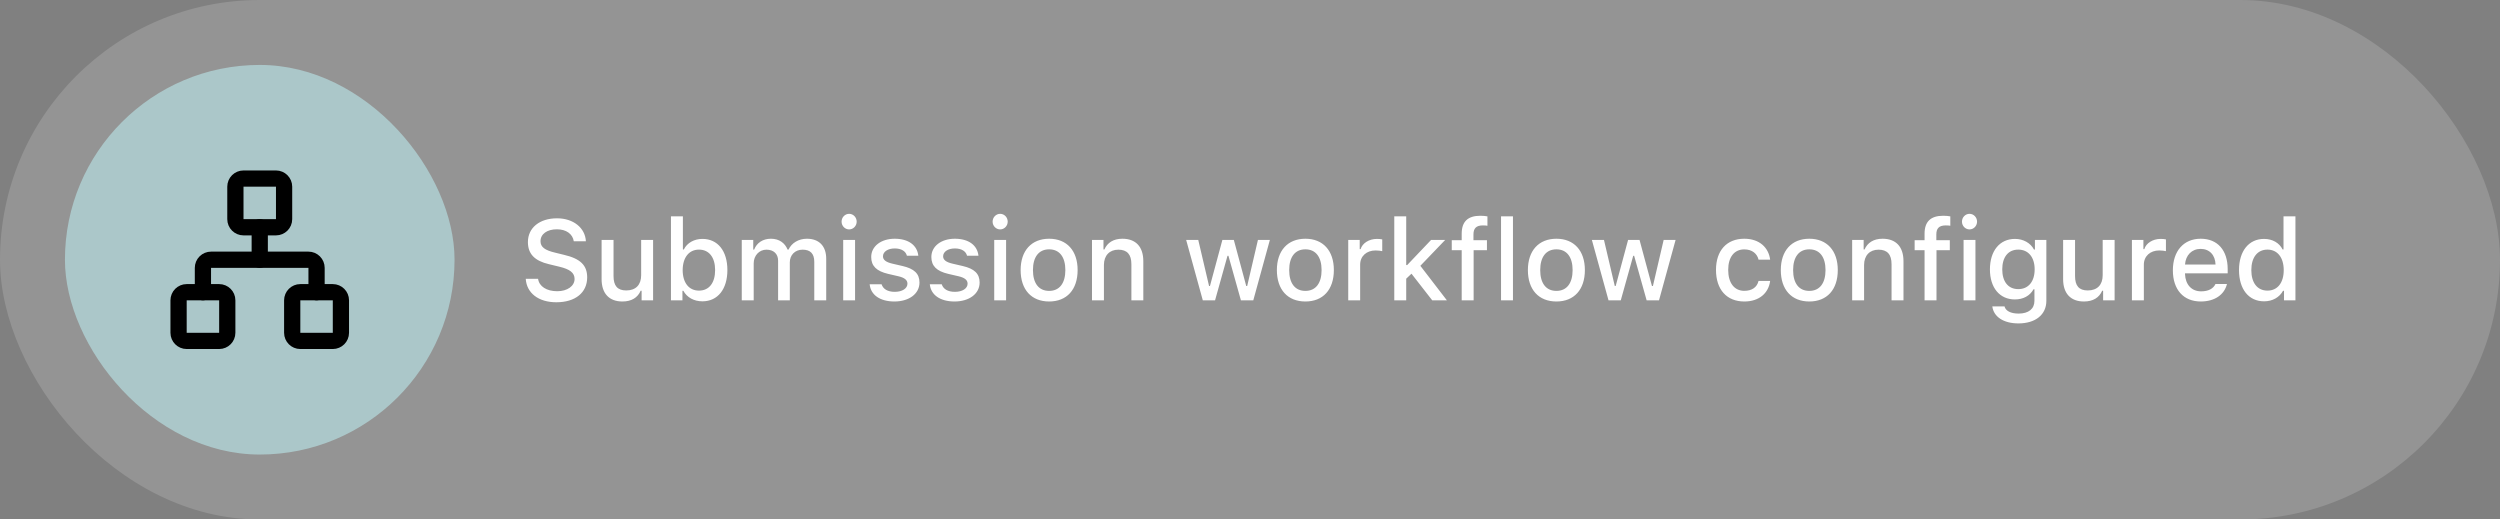
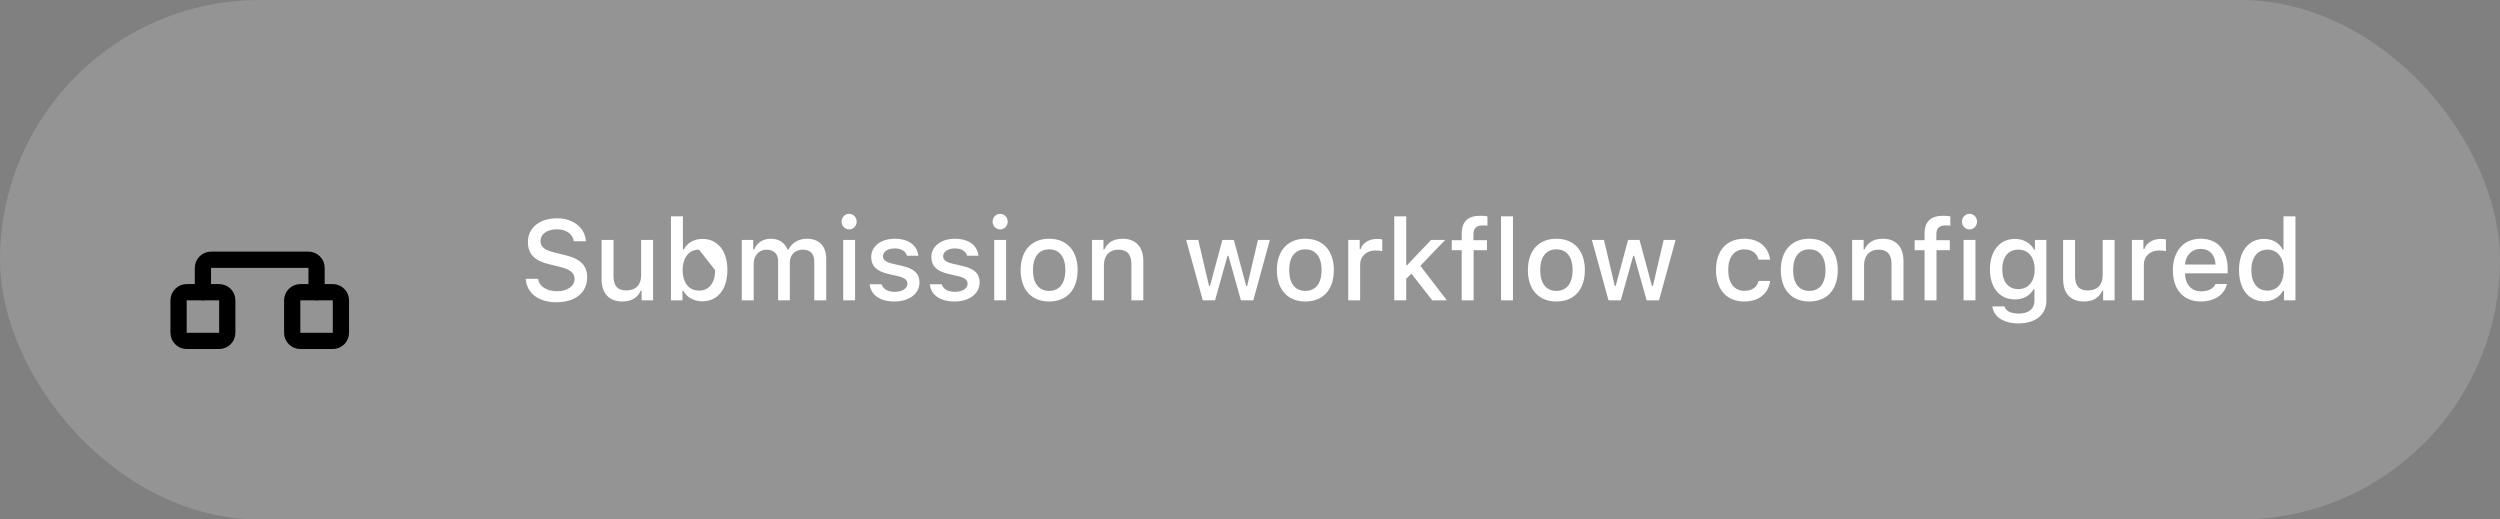
<svg xmlns="http://www.w3.org/2000/svg" fill="none" viewBox="0 0 308 64" height="64" width="308">
  <rect x="0" y="0" width="308" height="64" fill="#808080" stroke="none" />
  <g>
    <rect fill-opacity="0.16" fill="white" rx="32" height="64" width="308" />
-     <rect fill="#ABC7C9" rx="24" height="48" width="48" y="8" x="8" />
    <path stroke-linejoin="round" stroke-linecap="round" stroke-width="2" stroke="black" d="M41 36H37C36.448 36 36 36.448 36 37V41C36 41.552 36.448 42 37 42H41C41.552 42 42 41.552 42 41V37C42 36.448 41.552 36 41 36Z" />
    <path stroke-linejoin="round" stroke-linecap="round" stroke-width="2" stroke="black" d="M27 36H23C22.448 36 22 36.448 22 37V41C22 41.552 22.448 42 23 42H27C27.552 42 28 41.552 28 41V37C28 36.448 27.552 36 27 36Z" />
-     <path stroke-linejoin="round" stroke-linecap="round" stroke-width="2" stroke="black" d="M34 22H30C29.448 22 29 22.448 29 23V27C29 27.552 29.448 28 30 28H34C34.552 28 35 27.552 35 27V23C35 22.448 34.552 22 34 22Z" />
    <path stroke-linejoin="round" stroke-linecap="round" stroke-width="2" stroke="black" d="M25 36V33C25 32.735 25.105 32.48 25.293 32.293C25.48 32.105 25.735 32 26 32H38C38.265 32 38.52 32.105 38.707 32.293C38.895 32.48 39 32.735 39 33V36" />
-     <path stroke-linejoin="round" stroke-linecap="round" stroke-width="2" stroke="black" d="M32 32V28" />
-     <path fill="white" d="M64.772 34.348H66.29C66.42 35.284 67.336 35.879 68.655 35.879C69.886 35.879 70.788 35.243 70.788 34.368C70.788 33.616 70.214 33.165 68.908 32.857L67.637 32.55C65.853 32.133 65.039 31.271 65.039 29.822C65.039 28.065 66.475 26.896 68.628 26.896C70.631 26.896 72.094 28.065 72.183 29.727H70.692C70.549 28.817 69.756 28.25 68.607 28.25C67.397 28.25 66.591 28.831 66.591 29.72C66.591 30.424 67.11 30.827 68.395 31.128L69.482 31.395C71.506 31.866 72.34 32.687 72.34 34.17C72.34 36.057 70.877 37.239 68.539 37.239C66.352 37.239 64.882 36.111 64.772 34.348ZM80.461 29.556V37H79.046V35.817H78.93C78.567 36.665 77.809 37.144 76.681 37.144C75.033 37.144 74.117 36.139 74.117 34.389V29.556H75.587V34.006C75.587 35.209 76.072 35.783 77.152 35.783C78.342 35.783 78.991 35.079 78.991 33.91V29.556H80.461ZM86.538 37.123C85.499 37.123 84.631 36.645 84.186 35.824H84.077V37H82.662V26.65H84.132V30.738H84.248C84.644 29.925 85.519 29.433 86.538 29.433C88.425 29.433 89.614 30.909 89.614 33.274C89.614 35.633 88.418 37.123 86.538 37.123ZM86.114 30.752C84.884 30.752 84.111 31.723 84.105 33.281C84.111 34.84 84.877 35.804 86.114 35.804C87.358 35.804 88.103 34.853 88.103 33.274C88.103 31.709 87.358 30.752 86.114 30.752ZM91.385 37V29.556H92.8V30.752H92.909C93.237 29.911 93.989 29.412 94.981 29.412C95.999 29.412 96.703 29.939 97.031 30.752H97.147C97.523 29.939 98.378 29.412 99.41 29.412C100.914 29.412 101.789 30.321 101.789 31.873V37H100.319V32.256C100.319 31.251 99.841 30.759 98.877 30.759C97.927 30.759 97.305 31.442 97.305 32.317V37H95.862V32.112C95.862 31.271 95.302 30.759 94.427 30.759C93.531 30.759 92.855 31.49 92.855 32.447V37H91.385ZM103.881 37V29.556H105.344V37H103.881ZM104.612 28.264C104.1 28.264 103.683 27.833 103.683 27.307C103.683 26.773 104.1 26.343 104.612 26.343C105.125 26.343 105.542 26.773 105.542 27.307C105.542 27.833 105.125 28.264 104.612 28.264ZM107.333 31.661C107.333 30.342 108.543 29.412 110.225 29.412C111.899 29.412 112.993 30.191 113.137 31.504H111.729C111.592 30.957 111.059 30.608 110.225 30.608C109.404 30.608 108.782 30.998 108.782 31.579C108.782 32.023 109.158 32.304 109.965 32.488L111.202 32.775C112.617 33.103 113.28 33.712 113.28 34.806C113.28 36.207 111.975 37.144 110.197 37.144C108.427 37.144 107.271 36.344 107.142 35.024H108.611C108.796 35.599 109.343 35.954 110.231 35.954C111.147 35.954 111.797 35.544 111.797 34.949C111.797 34.505 111.448 34.218 110.703 34.04L109.404 33.739C107.989 33.404 107.333 32.769 107.333 31.661ZM114.743 31.661C114.743 30.342 115.953 29.412 117.635 29.412C119.31 29.412 120.403 30.191 120.547 31.504H119.139C119.002 30.957 118.469 30.608 117.635 30.608C116.814 30.608 116.192 30.998 116.192 31.579C116.192 32.023 116.568 32.304 117.375 32.488L118.612 32.775C120.027 33.103 120.69 33.712 120.69 34.806C120.69 36.207 119.385 37.144 117.607 37.144C115.837 37.144 114.682 36.344 114.552 35.024H116.021C116.206 35.599 116.753 35.954 117.642 35.954C118.558 35.954 119.207 35.544 119.207 34.949C119.207 34.505 118.858 34.218 118.113 34.04L116.814 33.739C115.399 33.404 114.743 32.769 114.743 31.661ZM122.488 37V29.556H123.951V37H122.488ZM123.22 28.264C122.707 28.264 122.29 27.833 122.29 27.307C122.29 26.773 122.707 26.343 123.22 26.343C123.732 26.343 124.149 26.773 124.149 27.307C124.149 27.833 123.732 28.264 123.22 28.264ZM129.256 37.144C127.075 37.144 125.742 35.688 125.742 33.274C125.742 30.875 127.082 29.412 129.256 29.412C131.423 29.412 132.763 30.875 132.763 33.274C132.763 35.688 131.43 37.144 129.256 37.144ZM129.256 35.838C130.527 35.838 131.252 34.895 131.252 33.274C131.252 31.661 130.527 30.718 129.256 30.718C127.978 30.718 127.26 31.661 127.26 33.274C127.26 34.901 127.978 35.838 129.256 35.838ZM134.533 37V29.556H135.948V30.738H136.058C136.42 29.911 137.158 29.412 138.279 29.412C139.94 29.412 140.856 30.41 140.856 32.181V37H139.387V32.55C139.387 31.354 138.867 30.759 137.78 30.759C136.693 30.759 136.003 31.483 136.003 32.645V37H134.533ZM156.449 29.556L154.405 37H152.881L151.343 31.518H151.227L149.695 37H148.185L146.134 29.556H147.624L148.957 35.236H149.066L150.598 29.556H152.006L153.537 35.236H153.653L154.979 29.556H156.449ZM160.824 37.144C158.644 37.144 157.311 35.688 157.311 33.274C157.311 30.875 158.65 29.412 160.824 29.412C162.991 29.412 164.331 30.875 164.331 33.274C164.331 35.688 162.998 37.144 160.824 37.144ZM160.824 35.838C162.096 35.838 162.82 34.895 162.82 33.274C162.82 31.661 162.096 30.718 160.824 30.718C159.546 30.718 158.828 31.661 158.828 33.274C158.828 34.901 159.546 35.838 160.824 35.838ZM166.102 37V29.556H167.517V30.697H167.626C167.838 29.966 168.665 29.433 169.636 29.433C169.854 29.433 170.135 29.453 170.292 29.494V30.943C170.169 30.902 169.731 30.855 169.472 30.855C168.357 30.855 167.571 31.559 167.571 32.605V37H166.102ZM173.361 32.659L176.314 29.556H178.051L174.988 32.748L178.256 37H176.451L173.895 33.719L173.245 34.334V37H171.775V26.65H173.245V32.659H173.361ZM180.081 37V30.827H178.857V29.59H180.081V28.79C180.081 27.307 180.833 26.582 182.378 26.582C182.713 26.582 183 26.609 183.253 26.657V27.812C183.116 27.785 182.918 27.771 182.686 27.771C181.865 27.771 181.53 28.141 181.53 28.879V29.59H183.191V30.827H181.551V37H180.081ZM184.928 37V26.65H186.397V37H184.928ZM191.75 37.144C189.569 37.144 188.236 35.688 188.236 33.274C188.236 30.875 189.576 29.412 191.75 29.412C193.917 29.412 195.257 30.875 195.257 33.274C195.257 35.688 193.924 37.144 191.75 37.144ZM191.75 35.838C193.021 35.838 193.746 34.895 193.746 33.274C193.746 31.661 193.021 30.718 191.75 30.718C190.472 30.718 189.754 31.661 189.754 33.274C189.754 34.901 190.472 35.838 191.75 35.838ZM206.434 29.556L204.39 37H202.865L201.327 31.518H201.211L199.68 37H198.169L196.118 29.556H197.608L198.941 35.236H199.051L200.582 29.556H201.99L203.521 35.236H203.638L204.964 29.556H206.434ZM218.082 31.989H216.653C216.482 31.265 215.881 30.725 214.896 30.725C213.666 30.725 212.914 31.668 212.914 33.254C212.914 34.867 213.673 35.831 214.896 35.831C215.826 35.831 216.462 35.407 216.653 34.607H218.082C217.891 36.105 216.742 37.144 214.903 37.144C212.736 37.144 211.41 35.681 211.41 33.254C211.41 30.868 212.729 29.412 214.896 29.412C216.763 29.412 217.891 30.499 218.082 31.989ZM222.908 37.144C220.728 37.144 219.395 35.688 219.395 33.274C219.395 30.875 220.734 29.412 222.908 29.412C225.075 29.412 226.415 30.875 226.415 33.274C226.415 35.688 225.082 37.144 222.908 37.144ZM222.908 35.838C224.18 35.838 224.904 34.895 224.904 33.274C224.904 31.661 224.18 30.718 222.908 30.718C221.63 30.718 220.912 31.661 220.912 33.274C220.912 34.901 221.63 35.838 222.908 35.838ZM228.186 37V29.556H229.601V30.738H229.71C230.072 29.911 230.811 29.412 231.932 29.412C233.593 29.412 234.509 30.41 234.509 32.181V37H233.039V32.55C233.039 31.354 232.52 30.759 231.433 30.759C230.346 30.759 229.655 31.483 229.655 32.645V37H228.186ZM237.106 37V30.827H235.883V29.59H237.106V28.79C237.106 27.307 237.858 26.582 239.403 26.582C239.738 26.582 240.025 26.609 240.278 26.657V27.812C240.142 27.785 239.943 27.771 239.711 27.771C238.891 27.771 238.556 28.141 238.556 28.879V29.59H240.217V30.827H238.576V37H237.106ZM241.912 37V29.556H243.375V37H241.912ZM242.644 28.264C242.131 28.264 241.714 27.833 241.714 27.307C241.714 26.773 242.131 26.343 242.644 26.343C243.156 26.343 243.573 26.773 243.573 27.307C243.573 27.833 243.156 28.264 242.644 28.264ZM248.652 35.619C249.91 35.619 250.669 34.676 250.669 33.185C250.669 31.702 249.903 30.752 248.652 30.752C247.388 30.752 246.677 31.702 246.677 33.185C246.677 34.669 247.388 35.619 248.652 35.619ZM248.673 39.844C246.813 39.844 245.61 39.01 245.453 37.745H246.957C247.08 38.285 247.702 38.634 248.693 38.634C249.917 38.634 250.642 38.053 250.642 37.068V35.64H250.532C250.081 36.446 249.261 36.891 248.235 36.891C246.335 36.891 245.159 35.421 245.159 33.192C245.159 30.923 246.349 29.433 248.249 29.433C249.274 29.433 250.17 29.939 250.587 30.745H250.703V29.556H252.111V37.062C252.111 38.764 250.778 39.844 248.673 39.844ZM260.52 29.556V37H259.104V35.817H258.988C258.626 36.665 257.867 37.144 256.739 37.144C255.092 37.144 254.176 36.139 254.176 34.389V29.556H255.646V34.006C255.646 35.209 256.131 35.783 257.211 35.783C258.4 35.783 259.05 35.079 259.05 33.91V29.556H260.52ZM262.652 37V29.556H264.067V30.697H264.177C264.389 29.966 265.216 29.433 266.187 29.433C266.405 29.433 266.686 29.453 266.843 29.494V30.943C266.72 30.902 266.282 30.855 266.022 30.855C264.908 30.855 264.122 31.559 264.122 32.605V37H262.652ZM271.122 30.663C270.035 30.663 269.276 31.429 269.194 32.591H272.954C272.92 31.422 272.209 30.663 271.122 30.663ZM272.947 34.99H274.362C274.041 36.316 272.838 37.144 271.136 37.144C269.003 37.144 267.697 35.681 267.697 33.302C267.697 30.923 269.03 29.412 271.129 29.412C273.2 29.412 274.451 30.827 274.451 33.165V33.678H269.194V33.76C269.242 35.065 270.001 35.893 271.177 35.893C272.065 35.893 272.674 35.571 272.947 34.99ZM278.936 37.123C277.042 37.123 275.846 35.633 275.846 33.274C275.846 30.923 277.056 29.433 278.936 29.433C279.954 29.433 280.815 29.918 281.219 30.738H281.328V26.65H282.798V37H281.39V35.824H281.273C280.829 36.638 279.961 37.123 278.936 37.123ZM279.353 30.752C278.115 30.752 277.363 31.709 277.363 33.274C277.363 34.853 278.108 35.804 279.353 35.804C280.59 35.804 281.355 34.84 281.355 33.281C281.355 31.73 280.583 30.752 279.353 30.752Z" />
+     <path fill="white" d="M64.772 34.348H66.29C66.42 35.284 67.336 35.879 68.655 35.879C69.886 35.879 70.788 35.243 70.788 34.368C70.788 33.616 70.214 33.165 68.908 32.857L67.637 32.55C65.853 32.133 65.039 31.271 65.039 29.822C65.039 28.065 66.475 26.896 68.628 26.896C70.631 26.896 72.094 28.065 72.183 29.727H70.692C70.549 28.817 69.756 28.25 68.607 28.25C67.397 28.25 66.591 28.831 66.591 29.72C66.591 30.424 67.11 30.827 68.395 31.128L69.482 31.395C71.506 31.866 72.34 32.687 72.34 34.17C72.34 36.057 70.877 37.239 68.539 37.239C66.352 37.239 64.882 36.111 64.772 34.348ZM80.461 29.556V37H79.046V35.817H78.93C78.567 36.665 77.809 37.144 76.681 37.144C75.033 37.144 74.117 36.139 74.117 34.389V29.556H75.587V34.006C75.587 35.209 76.072 35.783 77.152 35.783C78.342 35.783 78.991 35.079 78.991 33.91V29.556H80.461ZM86.538 37.123C85.499 37.123 84.631 36.645 84.186 35.824H84.077V37H82.662V26.65H84.132V30.738H84.248C84.644 29.925 85.519 29.433 86.538 29.433C88.425 29.433 89.614 30.909 89.614 33.274C89.614 35.633 88.418 37.123 86.538 37.123ZM86.114 30.752C84.884 30.752 84.111 31.723 84.105 33.281C84.111 34.84 84.877 35.804 86.114 35.804C87.358 35.804 88.103 34.853 88.103 33.274ZM91.385 37V29.556H92.8V30.752H92.909C93.237 29.911 93.989 29.412 94.981 29.412C95.999 29.412 96.703 29.939 97.031 30.752H97.147C97.523 29.939 98.378 29.412 99.41 29.412C100.914 29.412 101.789 30.321 101.789 31.873V37H100.319V32.256C100.319 31.251 99.841 30.759 98.877 30.759C97.927 30.759 97.305 31.442 97.305 32.317V37H95.862V32.112C95.862 31.271 95.302 30.759 94.427 30.759C93.531 30.759 92.855 31.49 92.855 32.447V37H91.385ZM103.881 37V29.556H105.344V37H103.881ZM104.612 28.264C104.1 28.264 103.683 27.833 103.683 27.307C103.683 26.773 104.1 26.343 104.612 26.343C105.125 26.343 105.542 26.773 105.542 27.307C105.542 27.833 105.125 28.264 104.612 28.264ZM107.333 31.661C107.333 30.342 108.543 29.412 110.225 29.412C111.899 29.412 112.993 30.191 113.137 31.504H111.729C111.592 30.957 111.059 30.608 110.225 30.608C109.404 30.608 108.782 30.998 108.782 31.579C108.782 32.023 109.158 32.304 109.965 32.488L111.202 32.775C112.617 33.103 113.28 33.712 113.28 34.806C113.28 36.207 111.975 37.144 110.197 37.144C108.427 37.144 107.271 36.344 107.142 35.024H108.611C108.796 35.599 109.343 35.954 110.231 35.954C111.147 35.954 111.797 35.544 111.797 34.949C111.797 34.505 111.448 34.218 110.703 34.04L109.404 33.739C107.989 33.404 107.333 32.769 107.333 31.661ZM114.743 31.661C114.743 30.342 115.953 29.412 117.635 29.412C119.31 29.412 120.403 30.191 120.547 31.504H119.139C119.002 30.957 118.469 30.608 117.635 30.608C116.814 30.608 116.192 30.998 116.192 31.579C116.192 32.023 116.568 32.304 117.375 32.488L118.612 32.775C120.027 33.103 120.69 33.712 120.69 34.806C120.69 36.207 119.385 37.144 117.607 37.144C115.837 37.144 114.682 36.344 114.552 35.024H116.021C116.206 35.599 116.753 35.954 117.642 35.954C118.558 35.954 119.207 35.544 119.207 34.949C119.207 34.505 118.858 34.218 118.113 34.04L116.814 33.739C115.399 33.404 114.743 32.769 114.743 31.661ZM122.488 37V29.556H123.951V37H122.488ZM123.22 28.264C122.707 28.264 122.29 27.833 122.29 27.307C122.29 26.773 122.707 26.343 123.22 26.343C123.732 26.343 124.149 26.773 124.149 27.307C124.149 27.833 123.732 28.264 123.22 28.264ZM129.256 37.144C127.075 37.144 125.742 35.688 125.742 33.274C125.742 30.875 127.082 29.412 129.256 29.412C131.423 29.412 132.763 30.875 132.763 33.274C132.763 35.688 131.43 37.144 129.256 37.144ZM129.256 35.838C130.527 35.838 131.252 34.895 131.252 33.274C131.252 31.661 130.527 30.718 129.256 30.718C127.978 30.718 127.26 31.661 127.26 33.274C127.26 34.901 127.978 35.838 129.256 35.838ZM134.533 37V29.556H135.948V30.738H136.058C136.42 29.911 137.158 29.412 138.279 29.412C139.94 29.412 140.856 30.41 140.856 32.181V37H139.387V32.55C139.387 31.354 138.867 30.759 137.78 30.759C136.693 30.759 136.003 31.483 136.003 32.645V37H134.533ZM156.449 29.556L154.405 37H152.881L151.343 31.518H151.227L149.695 37H148.185L146.134 29.556H147.624L148.957 35.236H149.066L150.598 29.556H152.006L153.537 35.236H153.653L154.979 29.556H156.449ZM160.824 37.144C158.644 37.144 157.311 35.688 157.311 33.274C157.311 30.875 158.65 29.412 160.824 29.412C162.991 29.412 164.331 30.875 164.331 33.274C164.331 35.688 162.998 37.144 160.824 37.144ZM160.824 35.838C162.096 35.838 162.82 34.895 162.82 33.274C162.82 31.661 162.096 30.718 160.824 30.718C159.546 30.718 158.828 31.661 158.828 33.274C158.828 34.901 159.546 35.838 160.824 35.838ZM166.102 37V29.556H167.517V30.697H167.626C167.838 29.966 168.665 29.433 169.636 29.433C169.854 29.433 170.135 29.453 170.292 29.494V30.943C170.169 30.902 169.731 30.855 169.472 30.855C168.357 30.855 167.571 31.559 167.571 32.605V37H166.102ZM173.361 32.659L176.314 29.556H178.051L174.988 32.748L178.256 37H176.451L173.895 33.719L173.245 34.334V37H171.775V26.65H173.245V32.659H173.361ZM180.081 37V30.827H178.857V29.59H180.081V28.79C180.081 27.307 180.833 26.582 182.378 26.582C182.713 26.582 183 26.609 183.253 26.657V27.812C183.116 27.785 182.918 27.771 182.686 27.771C181.865 27.771 181.53 28.141 181.53 28.879V29.59H183.191V30.827H181.551V37H180.081ZM184.928 37V26.65H186.397V37H184.928ZM191.75 37.144C189.569 37.144 188.236 35.688 188.236 33.274C188.236 30.875 189.576 29.412 191.75 29.412C193.917 29.412 195.257 30.875 195.257 33.274C195.257 35.688 193.924 37.144 191.75 37.144ZM191.75 35.838C193.021 35.838 193.746 34.895 193.746 33.274C193.746 31.661 193.021 30.718 191.75 30.718C190.472 30.718 189.754 31.661 189.754 33.274C189.754 34.901 190.472 35.838 191.75 35.838ZM206.434 29.556L204.39 37H202.865L201.327 31.518H201.211L199.68 37H198.169L196.118 29.556H197.608L198.941 35.236H199.051L200.582 29.556H201.99L203.521 35.236H203.638L204.964 29.556H206.434ZM218.082 31.989H216.653C216.482 31.265 215.881 30.725 214.896 30.725C213.666 30.725 212.914 31.668 212.914 33.254C212.914 34.867 213.673 35.831 214.896 35.831C215.826 35.831 216.462 35.407 216.653 34.607H218.082C217.891 36.105 216.742 37.144 214.903 37.144C212.736 37.144 211.41 35.681 211.41 33.254C211.41 30.868 212.729 29.412 214.896 29.412C216.763 29.412 217.891 30.499 218.082 31.989ZM222.908 37.144C220.728 37.144 219.395 35.688 219.395 33.274C219.395 30.875 220.734 29.412 222.908 29.412C225.075 29.412 226.415 30.875 226.415 33.274C226.415 35.688 225.082 37.144 222.908 37.144ZM222.908 35.838C224.18 35.838 224.904 34.895 224.904 33.274C224.904 31.661 224.18 30.718 222.908 30.718C221.63 30.718 220.912 31.661 220.912 33.274C220.912 34.901 221.63 35.838 222.908 35.838ZM228.186 37V29.556H229.601V30.738H229.71C230.072 29.911 230.811 29.412 231.932 29.412C233.593 29.412 234.509 30.41 234.509 32.181V37H233.039V32.55C233.039 31.354 232.52 30.759 231.433 30.759C230.346 30.759 229.655 31.483 229.655 32.645V37H228.186ZM237.106 37V30.827H235.883V29.59H237.106V28.79C237.106 27.307 237.858 26.582 239.403 26.582C239.738 26.582 240.025 26.609 240.278 26.657V27.812C240.142 27.785 239.943 27.771 239.711 27.771C238.891 27.771 238.556 28.141 238.556 28.879V29.59H240.217V30.827H238.576V37H237.106ZM241.912 37V29.556H243.375V37H241.912ZM242.644 28.264C242.131 28.264 241.714 27.833 241.714 27.307C241.714 26.773 242.131 26.343 242.644 26.343C243.156 26.343 243.573 26.773 243.573 27.307C243.573 27.833 243.156 28.264 242.644 28.264ZM248.652 35.619C249.91 35.619 250.669 34.676 250.669 33.185C250.669 31.702 249.903 30.752 248.652 30.752C247.388 30.752 246.677 31.702 246.677 33.185C246.677 34.669 247.388 35.619 248.652 35.619ZM248.673 39.844C246.813 39.844 245.61 39.01 245.453 37.745H246.957C247.08 38.285 247.702 38.634 248.693 38.634C249.917 38.634 250.642 38.053 250.642 37.068V35.64H250.532C250.081 36.446 249.261 36.891 248.235 36.891C246.335 36.891 245.159 35.421 245.159 33.192C245.159 30.923 246.349 29.433 248.249 29.433C249.274 29.433 250.17 29.939 250.587 30.745H250.703V29.556H252.111V37.062C252.111 38.764 250.778 39.844 248.673 39.844ZM260.52 29.556V37H259.104V35.817H258.988C258.626 36.665 257.867 37.144 256.739 37.144C255.092 37.144 254.176 36.139 254.176 34.389V29.556H255.646V34.006C255.646 35.209 256.131 35.783 257.211 35.783C258.4 35.783 259.05 35.079 259.05 33.91V29.556H260.52ZM262.652 37V29.556H264.067V30.697H264.177C264.389 29.966 265.216 29.433 266.187 29.433C266.405 29.433 266.686 29.453 266.843 29.494V30.943C266.72 30.902 266.282 30.855 266.022 30.855C264.908 30.855 264.122 31.559 264.122 32.605V37H262.652ZM271.122 30.663C270.035 30.663 269.276 31.429 269.194 32.591H272.954C272.92 31.422 272.209 30.663 271.122 30.663ZM272.947 34.99H274.362C274.041 36.316 272.838 37.144 271.136 37.144C269.003 37.144 267.697 35.681 267.697 33.302C267.697 30.923 269.03 29.412 271.129 29.412C273.2 29.412 274.451 30.827 274.451 33.165V33.678H269.194V33.76C269.242 35.065 270.001 35.893 271.177 35.893C272.065 35.893 272.674 35.571 272.947 34.99ZM278.936 37.123C277.042 37.123 275.846 35.633 275.846 33.274C275.846 30.923 277.056 29.433 278.936 29.433C279.954 29.433 280.815 29.918 281.219 30.738H281.328V26.65H282.798V37H281.39V35.824H281.273C280.829 36.638 279.961 37.123 278.936 37.123ZM279.353 30.752C278.115 30.752 277.363 31.709 277.363 33.274C277.363 34.853 278.108 35.804 279.353 35.804C280.59 35.804 281.355 34.84 281.355 33.281C281.355 31.73 280.583 30.752 279.353 30.752Z" />
  </g>
  <defs>
    <clipPath transform="translate(36 36)" id="bgblur_0_1668_9360_clip_path">
-       <rect rx="32" height="64" width="308" />
-     </clipPath>
+       </clipPath>
  </defs>
</svg>